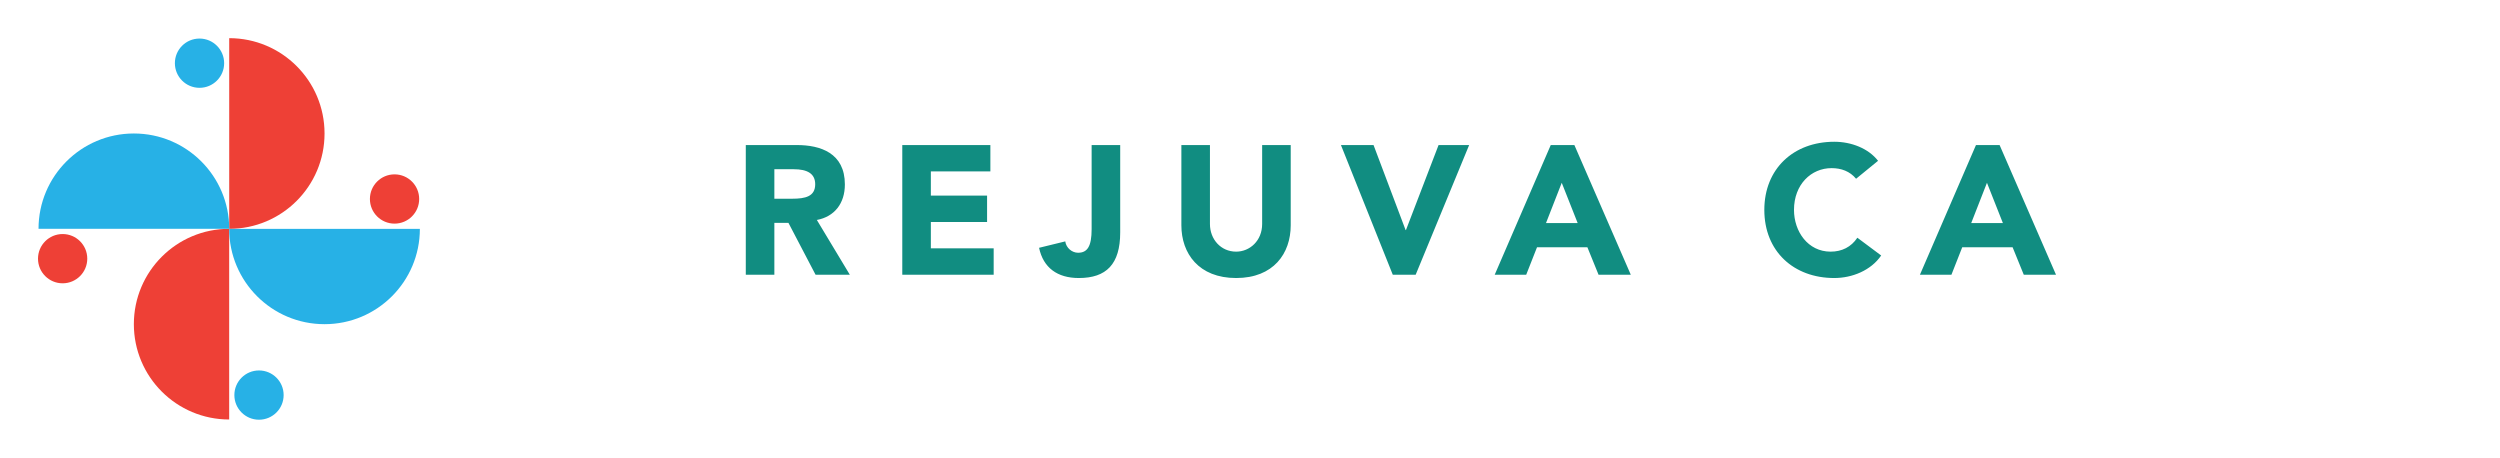
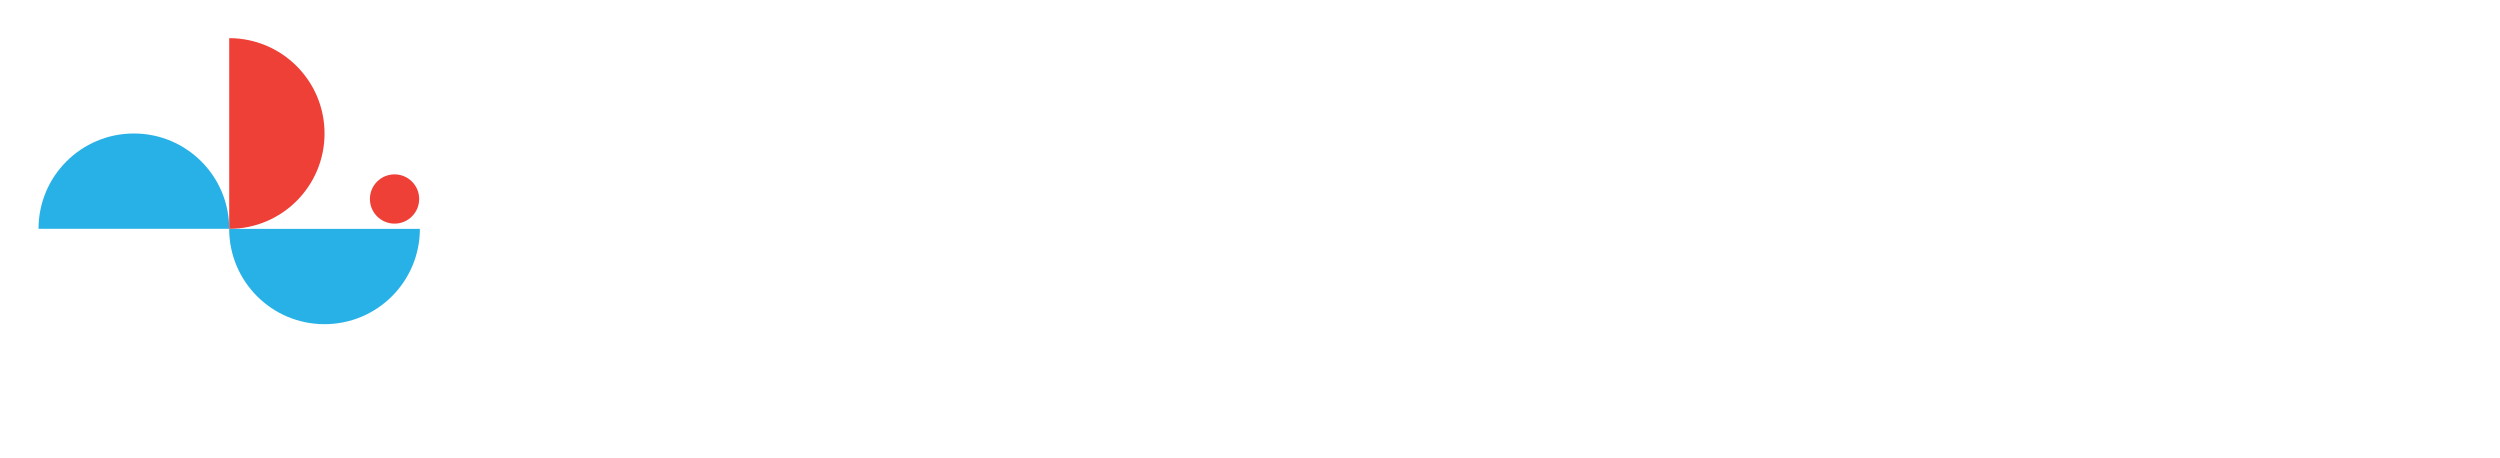
<svg xmlns="http://www.w3.org/2000/svg" width="273" height="50" viewBox="0 0 273 50" fill="none">
  <path d="M35.44 14.577C35.44 8.827 30.78 4.167 25.03 4.167V24.99C30.78 24.99 35.44 20.33 35.44 14.58V14.577Z" fill="#EE4036" />
-   <path d="M14.617 35.4C14.617 41.15 19.277 45.81 25.027 45.81V24.987C19.277 24.987 14.617 29.647 14.617 35.397V35.4Z" fill="#EE4036" />
  <path d="M35.44 35.4C41.19 35.4 45.85 30.74 45.85 24.99H25.026C25.026 30.74 29.686 35.4 35.436 35.4H35.44Z" fill="#27B1E6" />
  <path d="M14.617 14.577C8.867 14.577 4.207 19.237 4.207 24.987H25.03C25.03 19.237 20.37 14.577 14.62 14.577H14.617Z" fill="#27B1E6" />
  <path d="M43.084 24.42C44.569 24.42 45.774 23.216 45.774 21.73C45.774 20.244 44.569 19.04 43.084 19.04C41.598 19.04 40.394 20.244 40.394 21.73C40.394 23.216 41.598 24.42 43.084 24.42Z" fill="#EE4036" />
-   <path d="M6.84 30.937C8.326 30.937 9.53 29.732 9.53 28.247C9.53 26.761 8.326 25.557 6.84 25.557C5.354 25.557 4.15 26.761 4.15 28.247C4.15 29.732 5.354 30.937 6.84 30.937Z" fill="#EE4036" />
-   <path d="M21.787 9.59C23.272 9.59 24.477 8.386 24.477 6.9C24.477 5.414 23.272 4.21 21.787 4.21C20.301 4.21 19.097 5.414 19.097 6.9C19.097 8.386 20.301 9.59 21.787 9.59Z" fill="#27B1E6" />
-   <path d="M28.283 45.833C29.769 45.833 30.973 44.629 30.973 43.143C30.973 41.658 29.769 40.453 28.283 40.453C26.798 40.453 25.593 41.658 25.593 43.143C25.593 44.629 26.798 45.833 28.283 45.833Z" fill="#27B1E6" />
-   <path d="M84.56 30H81.44V15.84H87.02C89.58 15.84 92.26 16.7 92.26 20.14C92.26 22.22 91.12 23.66 89.2 24.02L92.8 30H89.06L86.1 24.34H84.56V30ZM84.56 21.7H86.5C87.94 21.7 89.02 21.46 89.02 20.12C89.02 18.96 88.16 18.48 86.68 18.48H84.56V21.7ZM98.529 30V15.84H108.149V18.72H101.649V21.36H107.789V24.24H101.649V27.12H108.509V30H98.529ZM122.326 15.84V25.38C122.326 28.86 120.806 30.36 117.806 30.36C115.466 30.36 113.926 29.24 113.466 27.06L116.326 26.36C116.426 27.08 117.066 27.6 117.726 27.6C118.746 27.6 119.206 26.9 119.206 25.02V15.84H122.326ZM129.006 15.84H132.126V24.46C132.126 26.14 133.326 27.48 134.986 27.48C136.466 27.48 137.826 26.3 137.826 24.46V15.84H140.946V24.6C140.946 27.68 139.066 30.36 134.986 30.36C130.906 30.36 129.006 27.68 129.006 24.6V15.84ZM146.431 15.84H149.991L153.491 25.12H153.531L157.091 15.84H160.431L154.591 30H152.091L146.431 15.84ZM166.662 30H163.222L169.342 15.84H171.922L178.082 30H174.562L173.342 27H167.842L166.662 30ZM170.542 19.96L168.822 24.36H172.282L170.542 19.96ZM200.304 15.48C202.164 15.48 204.024 16.2 205.084 17.56L202.684 19.52C202.004 18.7 201.064 18.36 200.004 18.36C197.784 18.36 195.904 20.14 195.904 22.92C195.904 25.28 197.424 27.48 199.904 27.48C201.124 27.48 202.144 26.98 202.824 25.96L205.424 27.9C204.304 29.54 202.244 30.36 200.304 30.36C195.864 30.36 192.664 27.44 192.664 22.92C192.664 18.44 195.844 15.48 200.304 15.48ZM213.096 30H209.656L215.776 15.84H218.356L224.516 30H220.996L219.776 27H214.276L213.096 30ZM216.976 19.96L215.256 24.36H218.716L216.976 19.96Z" fill="#118D81" />
</svg>